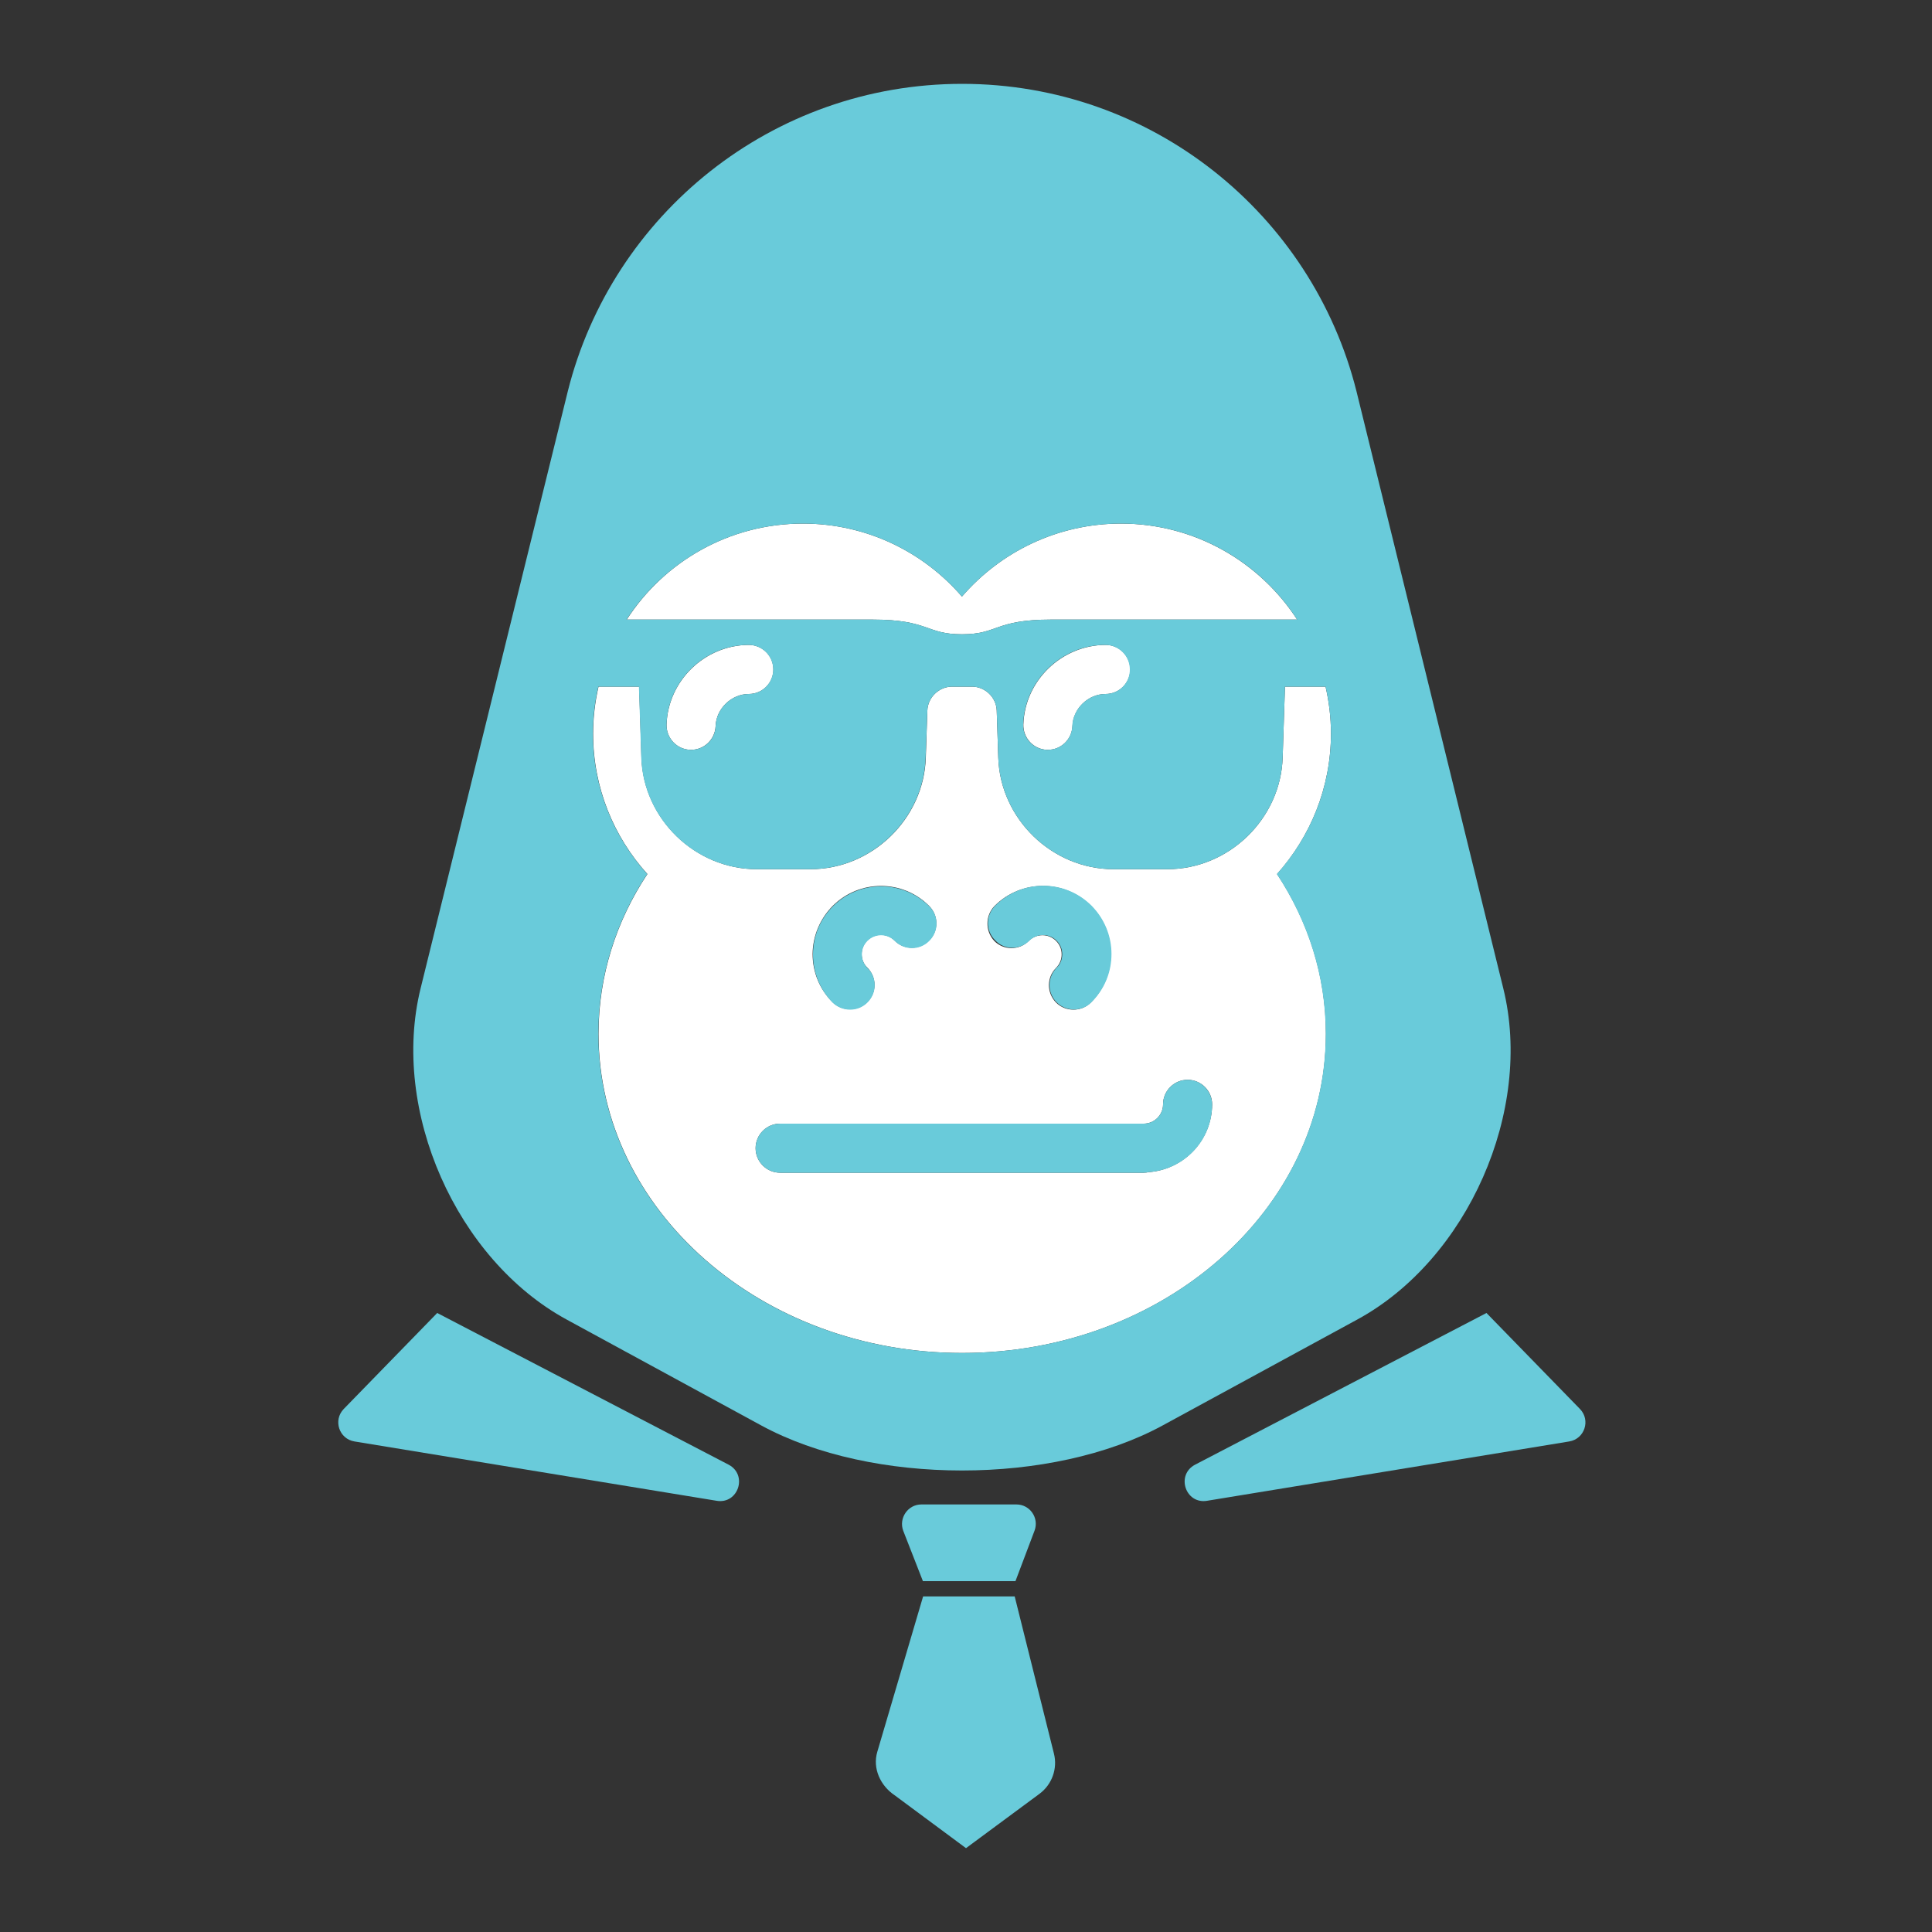
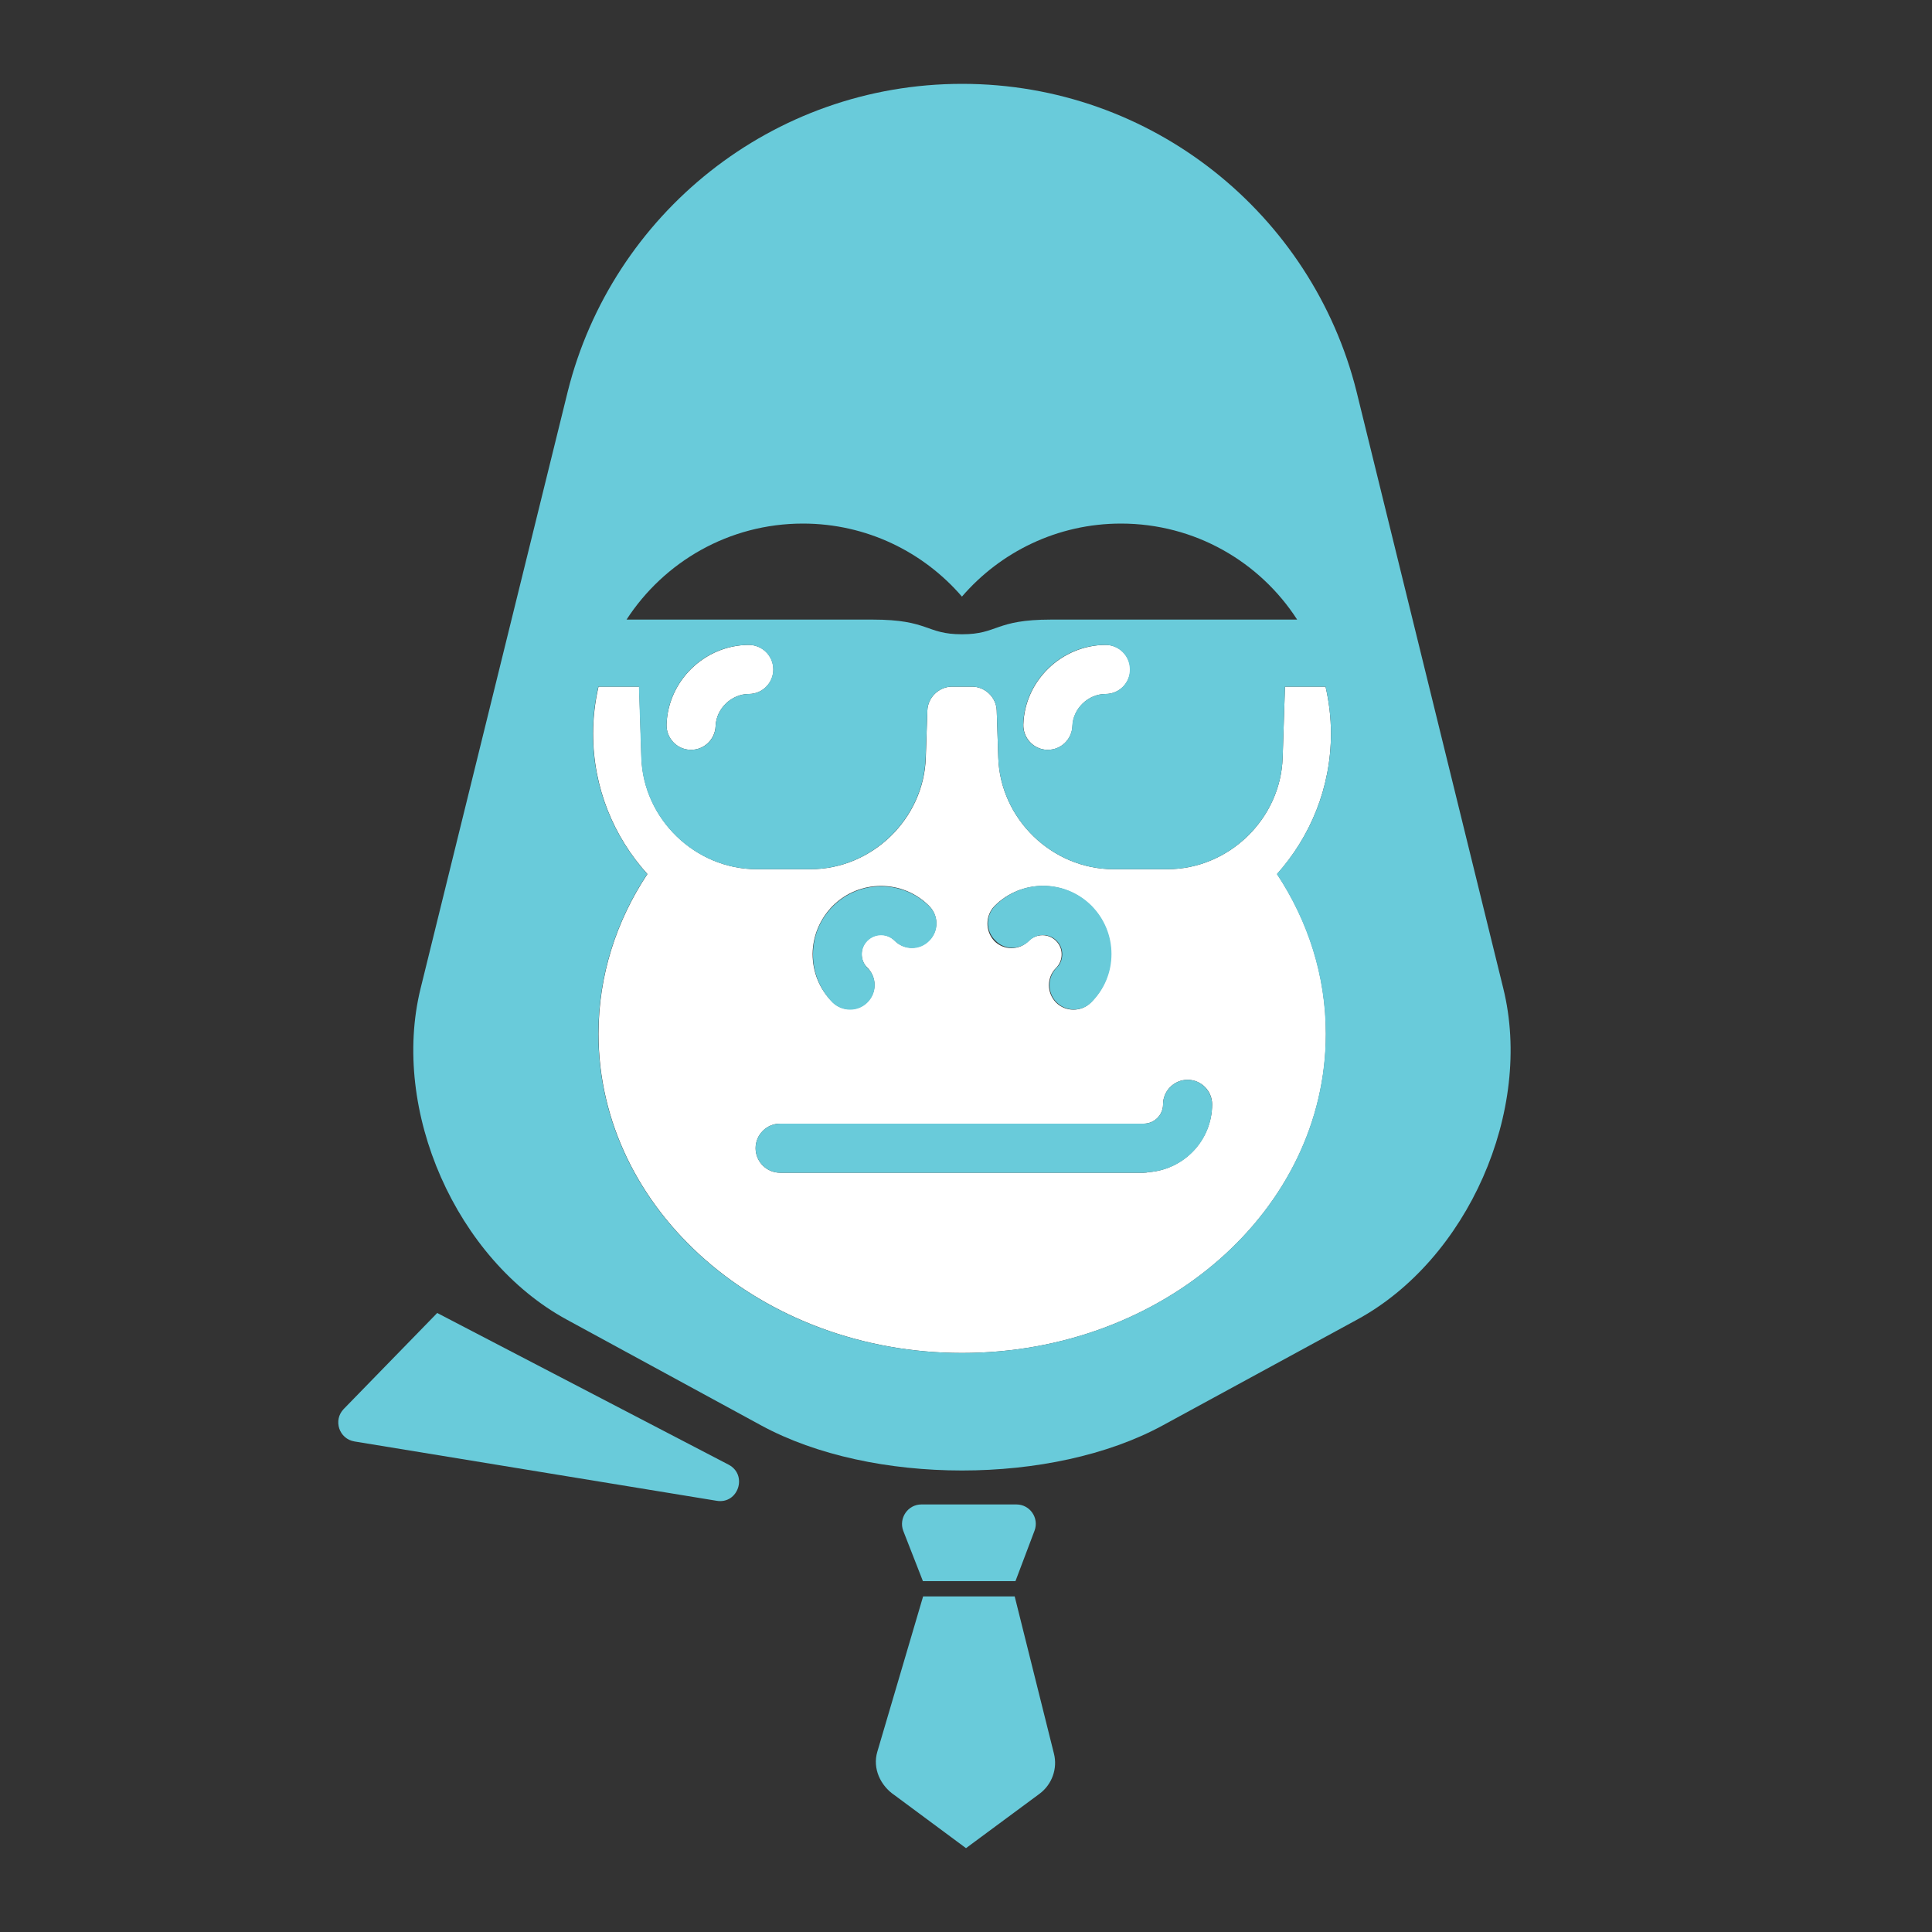
<svg xmlns="http://www.w3.org/2000/svg" version="1.1" id="Layer_1" x="0px" y="0px" viewBox="0 0 100 100" style="enable-background:new 0 0 100 100;" xml:space="preserve">
  <rect x="0" y="0" width="100" height="100" fill="#333333" stroke="none" />
  <style type="text/css"> .st0{fill:none;} .st1{fill:#FFFFFF;} .st2{fill:#69CBDA;} </style>
  <g>
    <g>
      <path class="st1" d="M68.89,37.97c0-0.84-0.1-1.65-0.28-2.43h-2.1l-0.12,3.67c-0.1,3.18-2.79,5.78-5.97,5.78h-2.78 c-3.18,0-5.87-2.6-5.97-5.78l-0.08-2.43c-0.02-0.68-0.6-1.24-1.28-1.24h-1.03c-0.68,0-1.26,0.56-1.28,1.24l-0.08,2.43 c-0.1,3.18-2.79,5.78-5.97,5.78h-2.78c-3.18,0-5.87-2.6-5.97-5.78l-0.12-3.67h-2.1c-0.18,0.78-0.28,1.6-0.28,2.43 c0,2.8,1.07,5.35,2.81,7.27c-1.61,2.43-2.53,5.25-2.53,8.27c0,9.13,8.43,16.52,18.82,16.52c10.4,0,18.83-7.4,18.83-16.52 c0-3.01-0.92-5.84-2.53-8.27C67.82,43.31,68.89,40.77,68.89,37.97z M51.48,46.89c1.38-1.38,3.62-1.38,4.99,0 c0.67,0.67,1.03,1.55,1.03,2.5c0,0.94-0.37,1.83-1.04,2.5c-0.25,0.25-0.57,0.37-0.9,0.37s-0.65-0.12-0.9-0.37 c-0.49-0.5-0.49-1.3,0-1.79c0.19-0.19,0.29-0.44,0.29-0.7c0-0.27-0.1-0.51-0.29-0.7c-0.39-0.39-1.02-0.39-1.41,0 c-0.5,0.5-1.3,0.5-1.79,0C50.99,48.19,50.99,47.39,51.48,46.89z M43.1,46.89c1.38-1.38,3.62-1.38,4.99,0c0.5,0.5,0.5,1.3,0,1.79 c-0.5,0.5-1.3,0.5-1.79,0c-0.39-0.39-1.02-0.39-1.41,0c-0.19,0.19-0.29,0.44-0.29,0.7c0,0.27,0.1,0.52,0.29,0.7 c0.5,0.5,0.5,1.3,0,1.79c-0.25,0.25-0.57,0.37-0.9,0.37c-0.32,0-0.65-0.12-0.9-0.37c-0.67-0.67-1.03-1.55-1.03-2.5 C42.07,48.45,42.44,47.56,43.1,46.89z M59.46,60.67c-0.08,0.02-0.17,0.03-0.26,0.03H40.38c-0.7,0-1.27-0.57-1.27-1.27 s0.57-1.27,1.27-1.27H59.2c0.55,0,1-0.45,1-1c0-0.7,0.57-1.27,1.27-1.27l0,0c0.7,0,1.27,0.57,1.27,1.27 C62.73,59.02,61.28,60.53,59.46,60.67z" />
-       <path class="st1" d="M39.44,32.07h5.73c2.92,0,2.74,0.76,4.62,0.76c1.88,0,1.69-0.76,4.61-0.76h5.73h6.48h0.53 c-1.94-2.99-5.3-4.97-9.12-4.97c-3.29,0-6.24,1.47-8.23,3.78c-1.99-2.31-4.94-3.78-8.23-3.78c-3.83,0-7.19,1.98-9.12,4.97h0.53 H39.44z" />
      <path class="st1" d="M34.5,37.5c-0.02,0.7,0.53,1.29,1.23,1.31c0.01,0,0.03,0,0.04,0c0.68,0,1.24-0.54,1.27-1.23 c0.03-0.9,0.82-1.66,1.72-1.66c0.7,0,1.27-0.57,1.27-1.27c0-0.7-0.57-1.27-1.27-1.27C36.48,33.39,34.58,35.23,34.5,37.5z" />
      <path class="st1" d="M52.97,37.5c-0.02,0.7,0.53,1.29,1.23,1.31c0.01,0,0.03,0,0.04,0c0.68,0,1.24-0.54,1.27-1.23 c0.03-0.9,0.81-1.66,1.72-1.66c0.7,0,1.27-0.57,1.27-1.27c0-0.7-0.57-1.27-1.27-1.27C54.95,33.39,53.04,35.23,52.97,37.5z" />
      <path class="st2" d="M77.81,51.16l-7.6-30.91C67.92,11.11,59.65,4.34,49.8,4.34c-9.85,0-18.12,6.77-20.41,15.91l-7.62,30.91 c-1.56,6.32,1.85,14.03,7.56,17.14l10.07,5.48c5.72,3.11,15.07,3.11,20.78,0l10.07-5.48C75.97,65.19,79.37,57.48,77.81,51.16z M41.56,27.1c3.29,0,6.24,1.47,8.23,3.78c1.99-2.31,4.94-3.78,8.23-3.78c3.83,0,7.19,1.98,9.12,4.97h-0.53h-6.48H54.4 c-2.92,0-2.73,0.76-4.61,0.76c-1.88,0-1.69-0.76-4.62-0.76h-5.73h-6.48h-0.53C34.37,29.08,37.73,27.1,41.56,27.1z M57.22,35.92 c-0.9,0-1.69,0.76-1.72,1.66c-0.02,0.69-0.58,1.23-1.27,1.23c-0.01,0-0.03,0-0.04,0c-0.7-0.02-1.25-0.61-1.23-1.31 c0.07-2.27,1.98-4.12,4.25-4.12c0.7,0,1.27,0.57,1.27,1.27C58.49,35.35,57.92,35.92,57.22,35.92z M38.76,35.92 c-0.9,0-1.69,0.76-1.72,1.66c-0.02,0.69-0.58,1.23-1.27,1.23c-0.01,0-0.03,0-0.04,0c-0.7-0.02-1.25-0.61-1.23-1.31 c0.07-2.27,1.98-4.12,4.25-4.12c0.7,0,1.27,0.57,1.27,1.27C40.02,35.35,39.46,35.92,38.76,35.92z M68.62,53.51 c0,9.13-8.43,16.52-18.83,16.52c-10.4,0-18.82-7.4-18.82-16.52c0-3.01,0.92-5.84,2.53-8.27c-1.74-1.93-2.81-4.47-2.81-7.27 c0-0.84,0.1-1.65,0.28-2.43h2.1l0.12,3.67c0.1,3.18,2.79,5.78,5.97,5.78h2.78c3.18,0,5.87-2.6,5.97-5.78L48,36.78 c0.02-0.68,0.6-1.24,1.28-1.24h1.03c0.68,0,1.26,0.56,1.28,1.24l0.08,2.43c0.1,3.18,2.79,5.78,5.97,5.78h2.78 c3.18,0,5.87-2.6,5.97-5.78l0.12-3.67h2.1c0.18,0.78,0.28,1.6,0.28,2.43c0,2.8-1.07,5.34-2.8,7.27 C67.69,47.67,68.62,50.5,68.62,53.51z" />
      <path class="st2" d="M53.28,48.69c0.39-0.39,1.02-0.39,1.41,0c0.19,0.19,0.29,0.44,0.29,0.7c0,0.27-0.1,0.52-0.29,0.7 c-0.49,0.5-0.49,1.3,0,1.79c0.25,0.25,0.57,0.37,0.9,0.37s0.65-0.12,0.9-0.37c0.67-0.67,1.04-1.55,1.04-2.5 c0-0.94-0.37-1.83-1.03-2.5c-1.38-1.38-3.62-1.38-4.99,0c-0.5,0.5-0.5,1.3,0,1.79C51.98,49.18,52.78,49.18,53.28,48.69z" />
      <path class="st2" d="M44,52.26c0.33,0,0.65-0.12,0.9-0.37c0.5-0.5,0.5-1.3,0-1.79c-0.19-0.19-0.29-0.44-0.29-0.7 c0-0.27,0.1-0.51,0.29-0.7c0.39-0.39,1.02-0.39,1.41,0c0.5,0.5,1.3,0.5,1.79,0c0.5-0.5,0.5-1.3,0-1.79 c-1.38-1.38-3.62-1.38-4.99,0c-0.67,0.67-1.03,1.55-1.03,2.5c0,0.94,0.37,1.83,1.03,2.5C43.35,52.13,43.67,52.26,44,52.26z" />
      <path class="st2" d="M61.47,55.89L61.47,55.89c-0.7,0-1.27,0.57-1.27,1.27c0,0.55-0.45,1-1,1H40.38c-0.7,0-1.27,0.57-1.27,1.27 s0.57,1.27,1.27,1.27H59.2c0.09,0,0.17-0.02,0.26-0.03c1.83-0.13,3.28-1.64,3.28-3.5C62.73,56.46,62.17,55.89,61.47,55.89z" />
    </g>
    <path class="st2" d="M17.79,72.93l4.84-4.97l15.08,7.85c1.01,0.53,0.5,2.06-0.62,1.87l-18.74-3.07 C17.55,74.48,17.23,73.51,17.79,72.93z" />
-     <path class="st2" d="M81.78,72.93l-4.84-4.97l-15.08,7.85c-1.01,0.53-0.5,2.06,0.62,1.87l18.74-3.07 C82.02,74.48,82.34,73.51,81.78,72.93z" />
    <path class="st2" d="M47.69,77.87h4.92c0.7,0,1.18,0.7,0.94,1.35l-0.99,2.62h-4.79l-1.02-2.61C46.51,78.58,46.99,77.87,47.69,77.87 z" />
    <path class="st2" d="M47.78,82.63h4.74l2.03,8.13c0.2,0.78-0.1,1.61-0.75,2.09L50,95.66l-3.71-2.75c-0.71-0.48-1.14-1.37-0.88-2.24 L47.78,82.63z" />
  </g>
</svg>